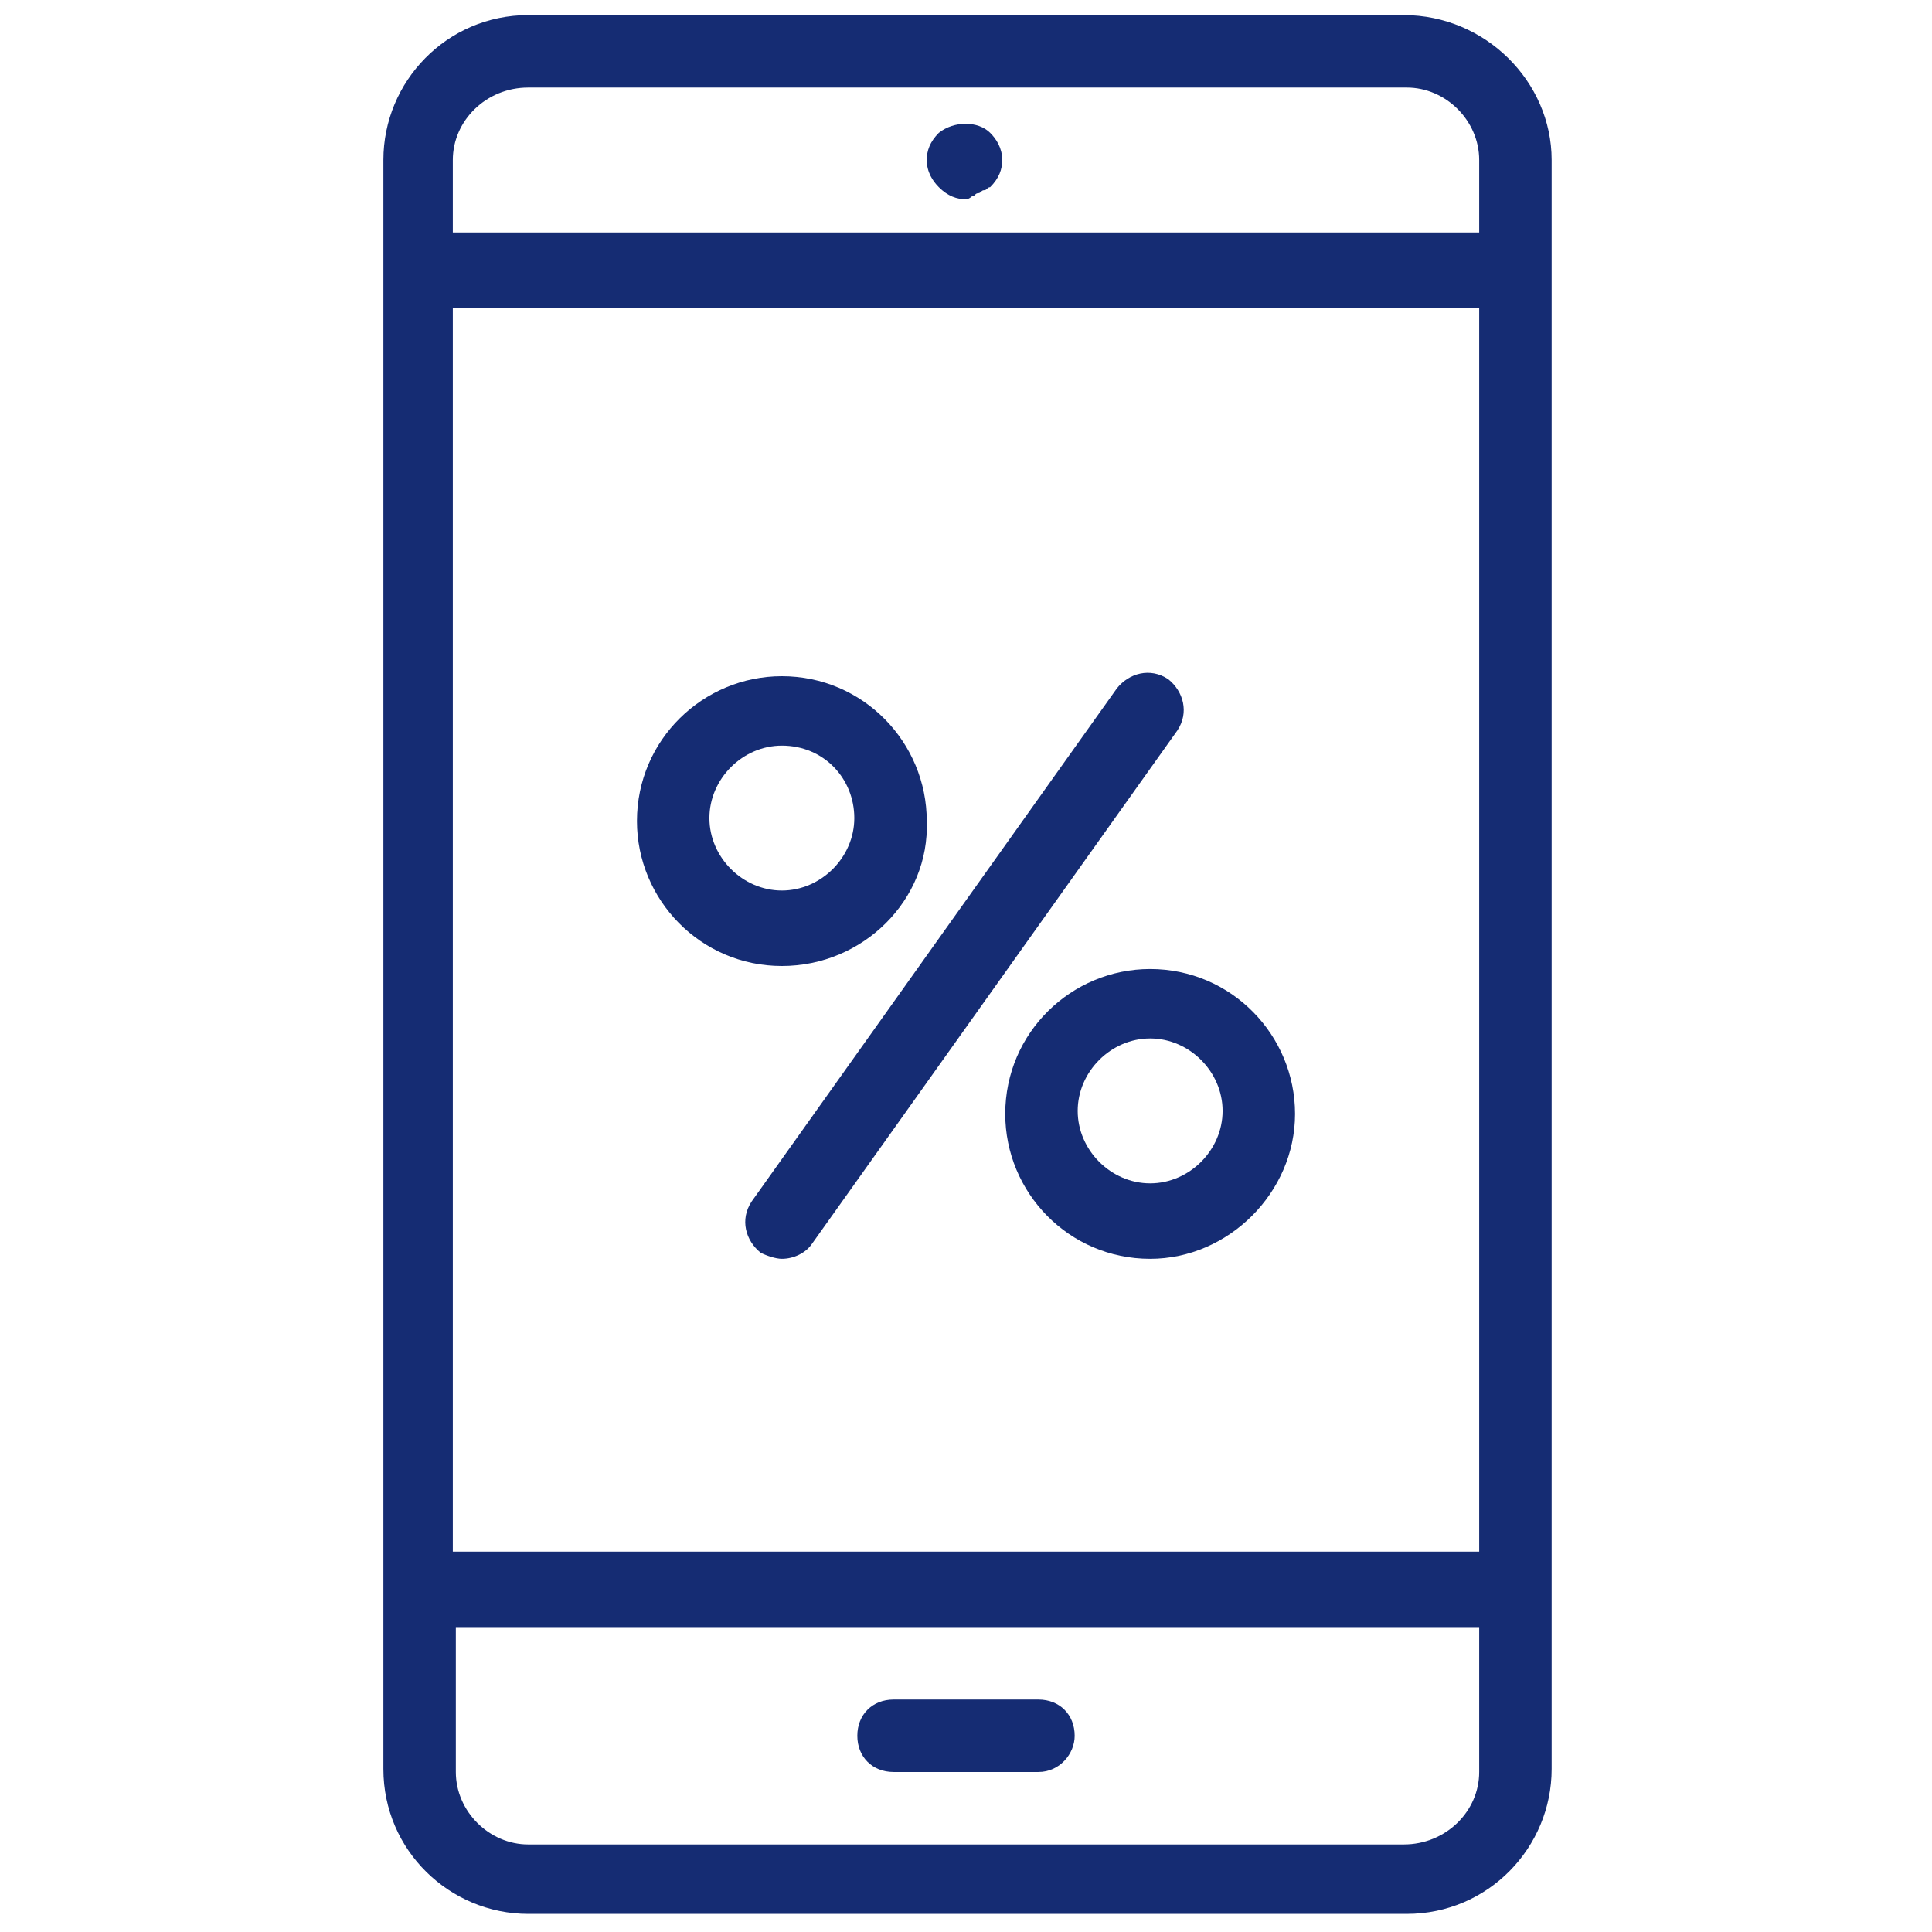
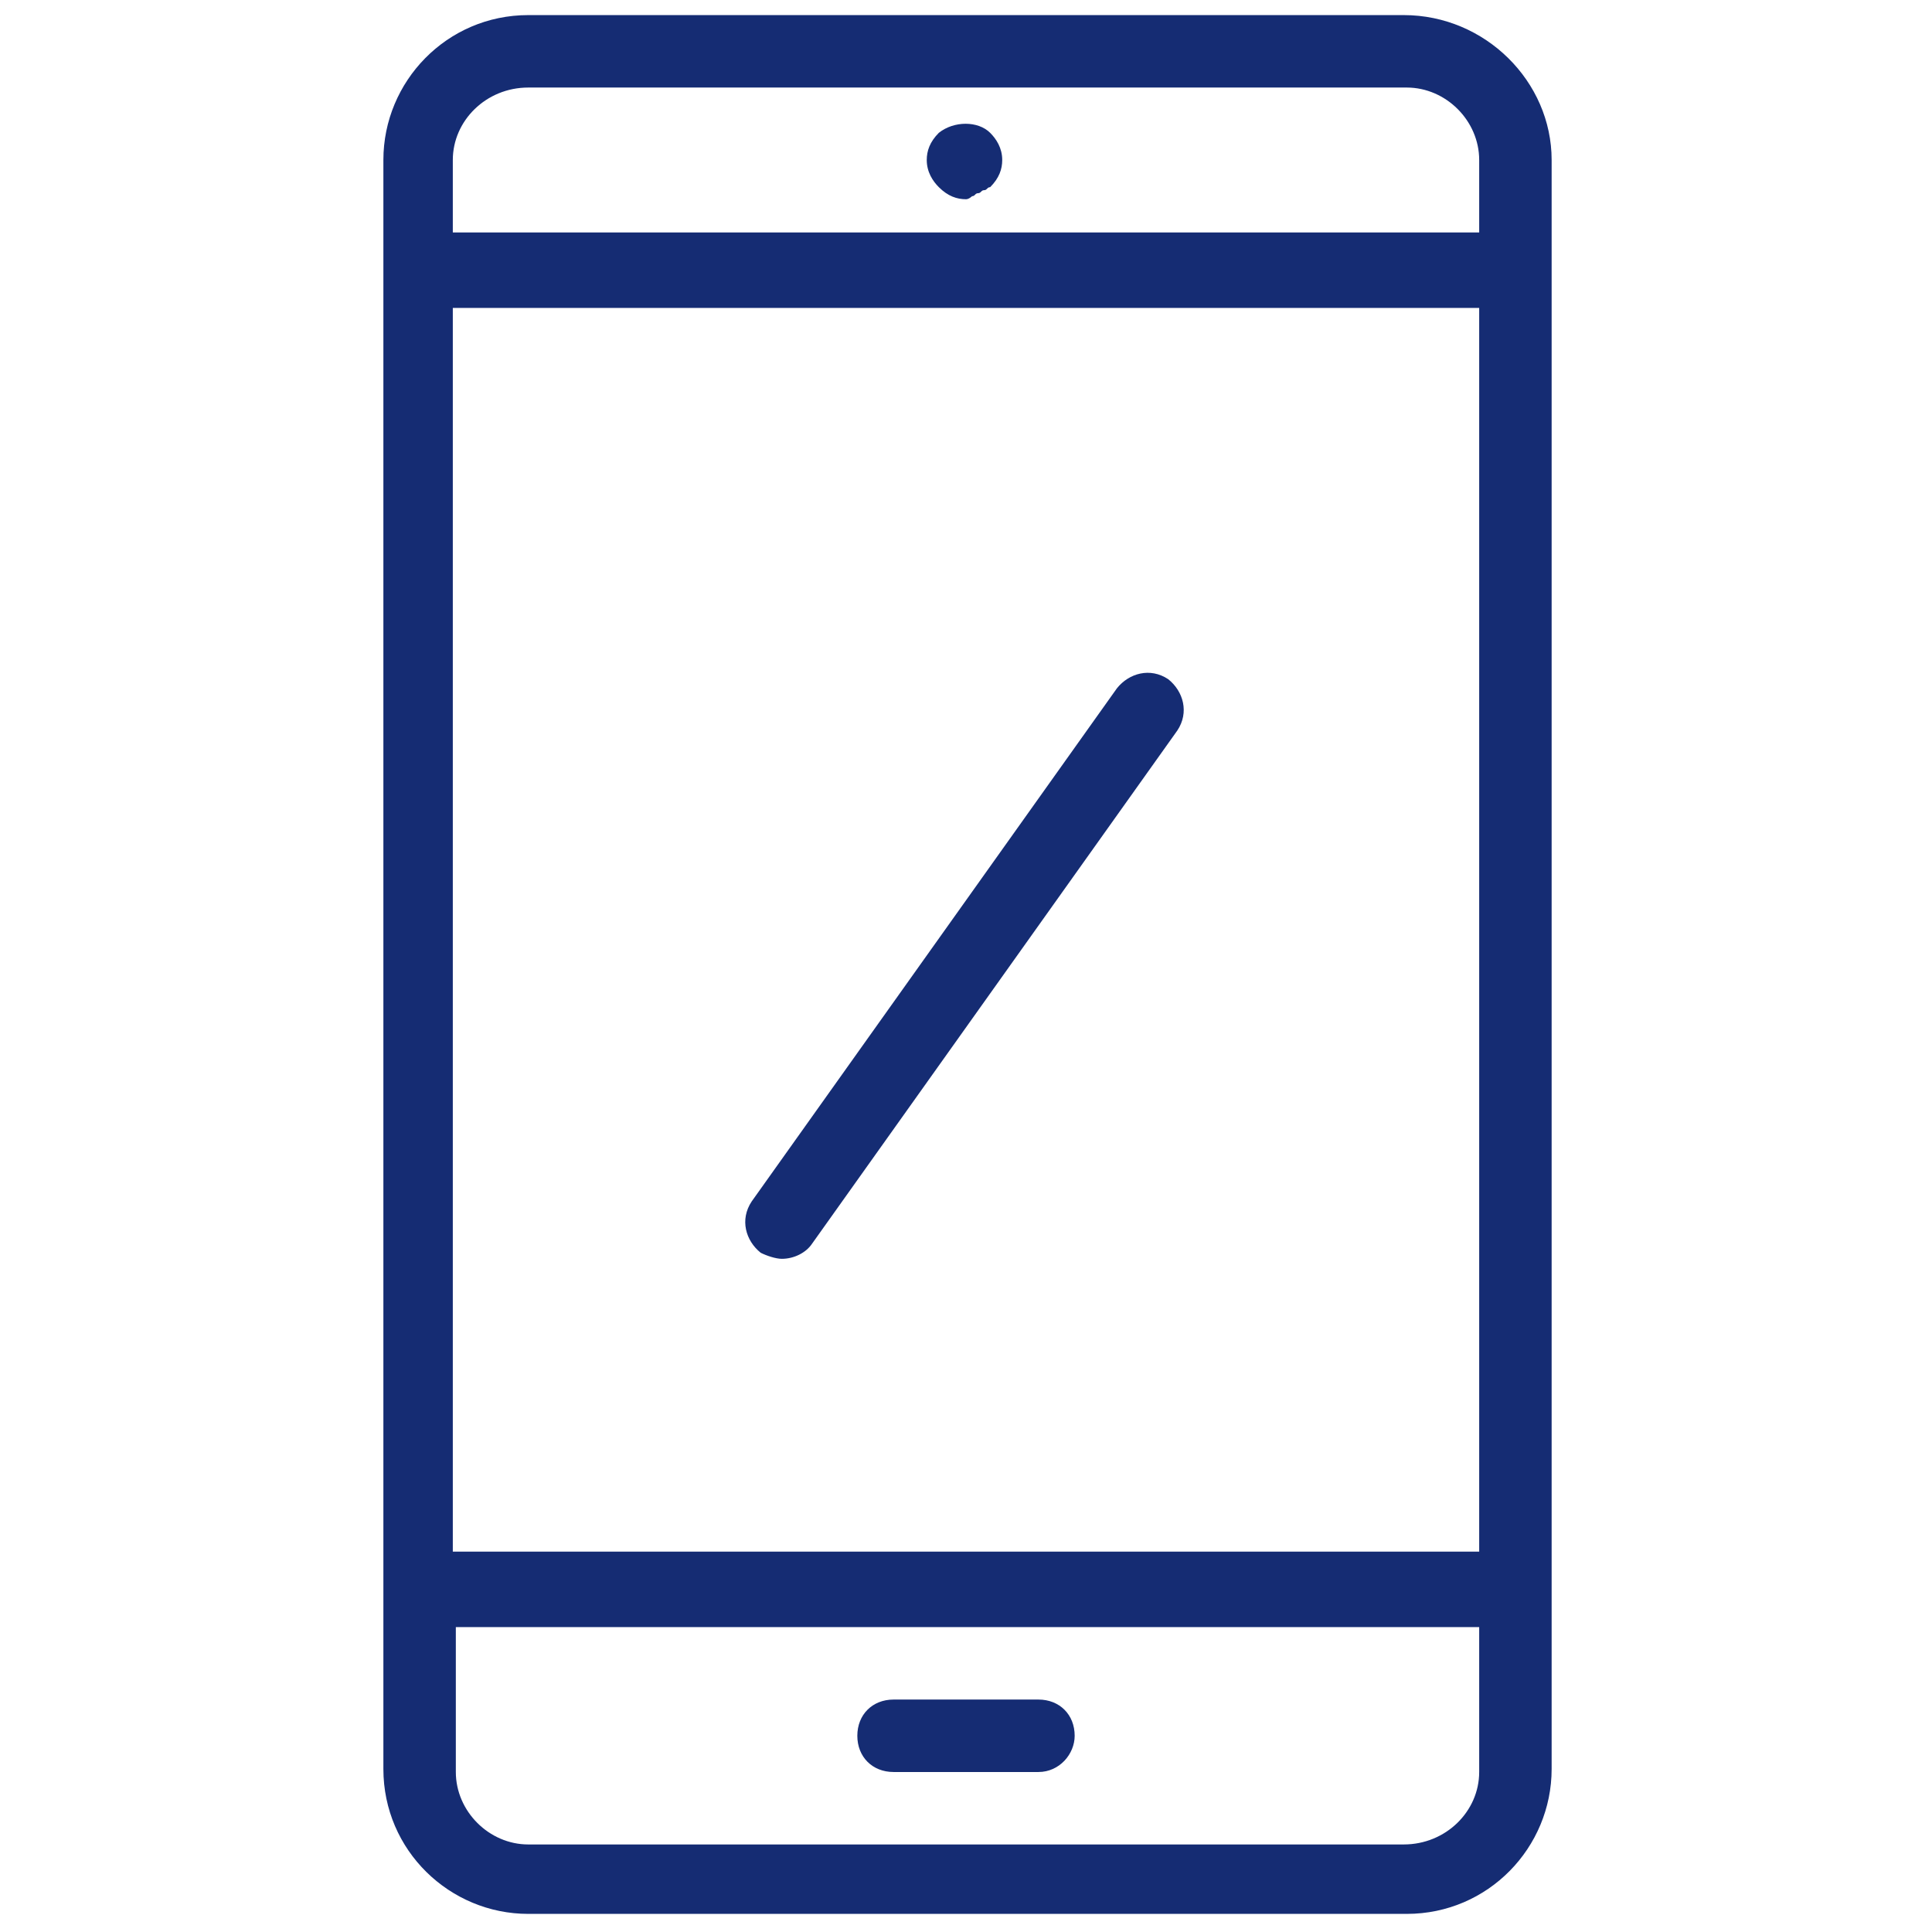
<svg xmlns="http://www.w3.org/2000/svg" version="1.1" id="Layer_3" x="0px" y="0px" viewBox="0 0 64 64" style="enable-background:new 0 0 64 64;" xml:space="preserve">
  <style type="text/css">
	.st0{fill:#152C73;}
</style>
  <g>
    <g>
      <path class="st0" d="M25.9,41.7c-0.2,0-0.5-0.1-0.7-0.2c-0.5-0.4-0.7-1.1-0.3-1.7l12.1-17c0.4-0.5,1.1-0.7,1.7-0.3    c0.5,0.4,0.7,1.1,0.3,1.7l-12.1,17C26.7,41.5,26.3,41.7,25.9,41.7z" />
    </g>
    <g>
-       <path class="st0" d="M25.9,32c-2.7,0-4.8-2.2-4.8-4.8c0-2.7,2.2-4.8,4.8-4.8c2.7,0,4.8,2.2,4.8,4.8C30.8,29.8,28.6,32,25.9,32z     M25.9,24.7c-1.3,0-2.4,1.1-2.4,2.4s1.1,2.4,2.4,2.4c1.3,0,2.4-1.1,2.4-2.4S27.3,24.7,25.9,24.7z" />
-     </g>
+       </g>
    <g>
-       <path class="st0" d="M38.1,41.7c-2.7,0-4.8-2.2-4.8-4.8c0-2.7,2.2-4.8,4.8-4.8c2.7,0,4.8,2.2,4.8,4.8    C42.9,39.5,40.7,41.7,38.1,41.7z M38.1,34.4c-1.3,0-2.4,1.1-2.4,2.4s1.1,2.4,2.4,2.4s2.4-1.1,2.4-2.4S39.4,34.4,38.1,34.4z" />
-     </g>
+       </g>
    <path class="st0" d="M46.5,0.5H17.5c-2.7,0-4.8,2.2-4.8,4.8v53.3c0,2.7,2.2,4.8,4.8,4.8h29.1c2.7,0,4.8-2.2,4.8-4.8V5.3   C51.4,2.7,49.2,0.5,46.5,0.5z M15,10.2H49v41.2H15V10.2z M17.5,2.9h29.1C47.9,2.9,49,4,49,5.3v2.4H15V5.3C15,4,16.1,2.9,17.5,2.9z    M46.5,61.1H17.5c-1.3,0-2.4-1.1-2.4-2.4v-4.8H49v4.8C49,60,47.9,61.1,46.5,61.1z" />
    <g>
      <path class="st0" d="M34.4,58.7h-4.8c-0.7,0-1.2-0.5-1.2-1.2c0-0.7,0.5-1.2,1.2-1.2h4.8c0.7,0,1.2,0.5,1.2,1.2    C35.6,58.1,35.1,58.7,34.4,58.7z" />
    </g>
    <g>
      <path class="st0" d="M32,6.6c-0.3,0-0.6-0.1-0.9-0.4c-0.2-0.2-0.4-0.5-0.4-0.9c0-0.3,0.1-0.6,0.4-0.9c0.5-0.4,1.3-0.4,1.7,0    c0.2,0.2,0.4,0.5,0.4,0.9c0,0.3-0.1,0.6-0.4,0.9c-0.1,0-0.1,0.1-0.2,0.1c-0.1,0-0.1,0.1-0.2,0.1c-0.1,0-0.1,0.1-0.2,0.1    C32.2,6.5,32.1,6.6,32,6.6z" />
    </g>
  </g>
</svg>